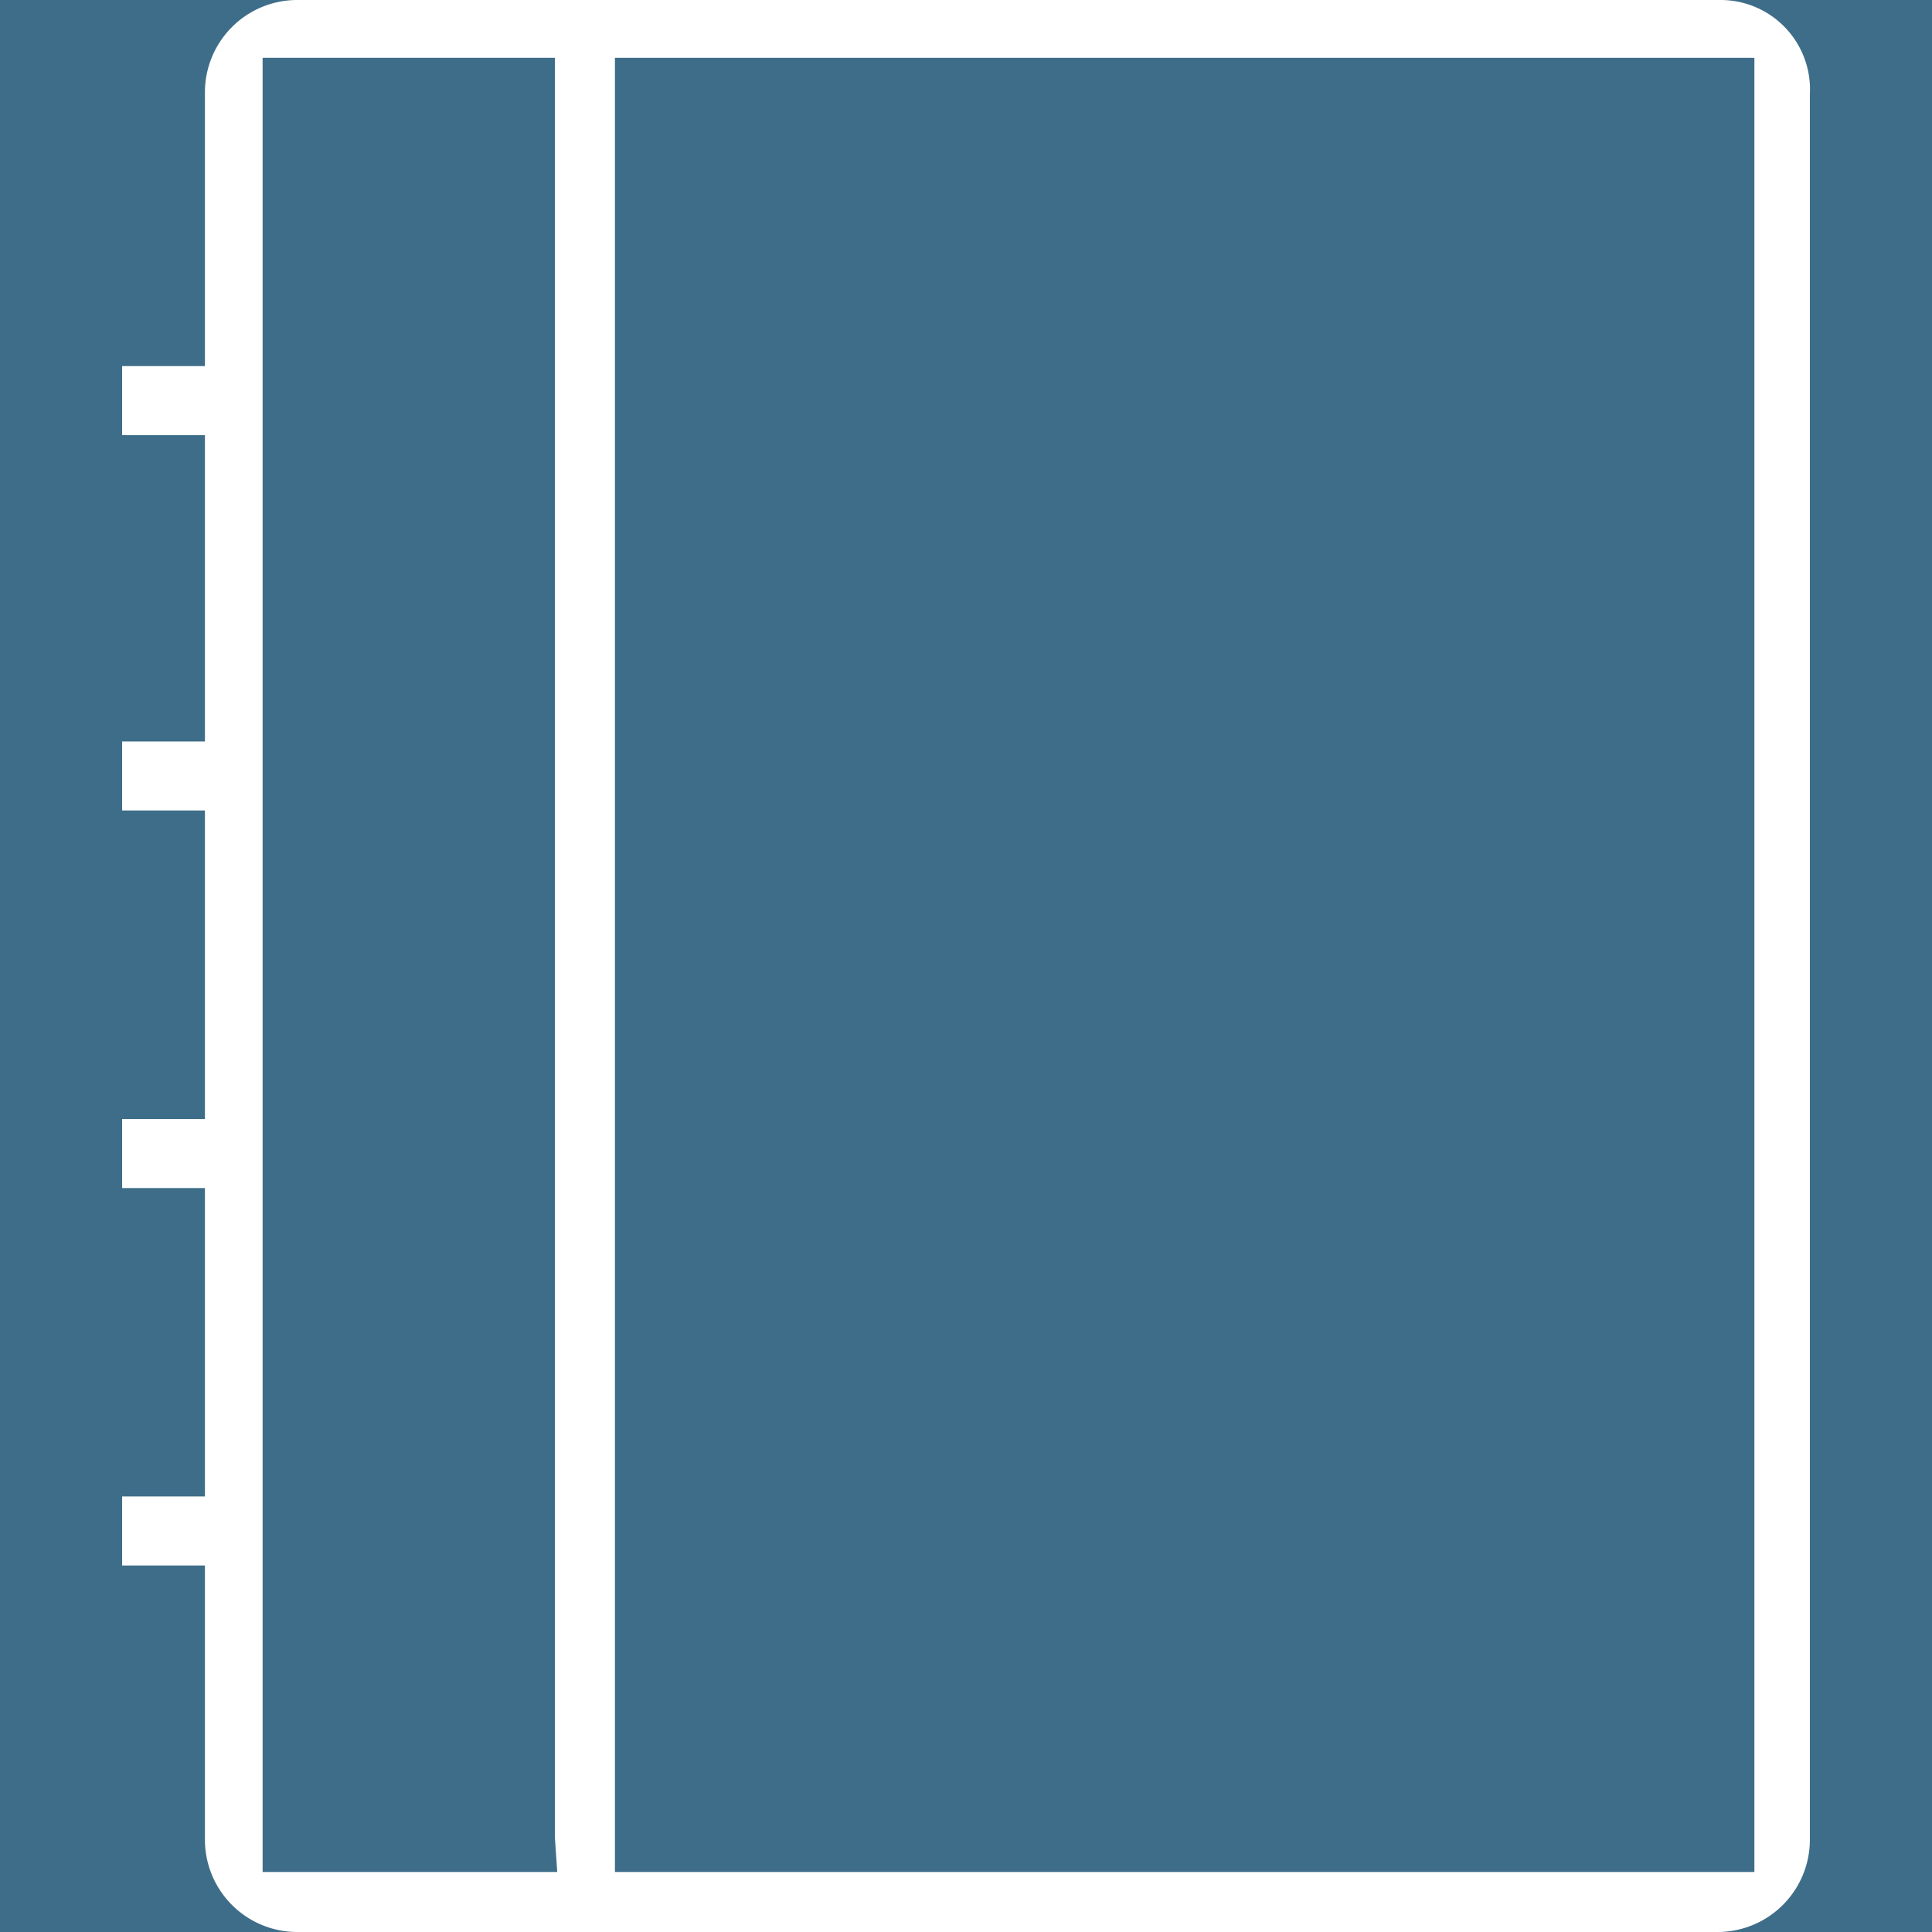
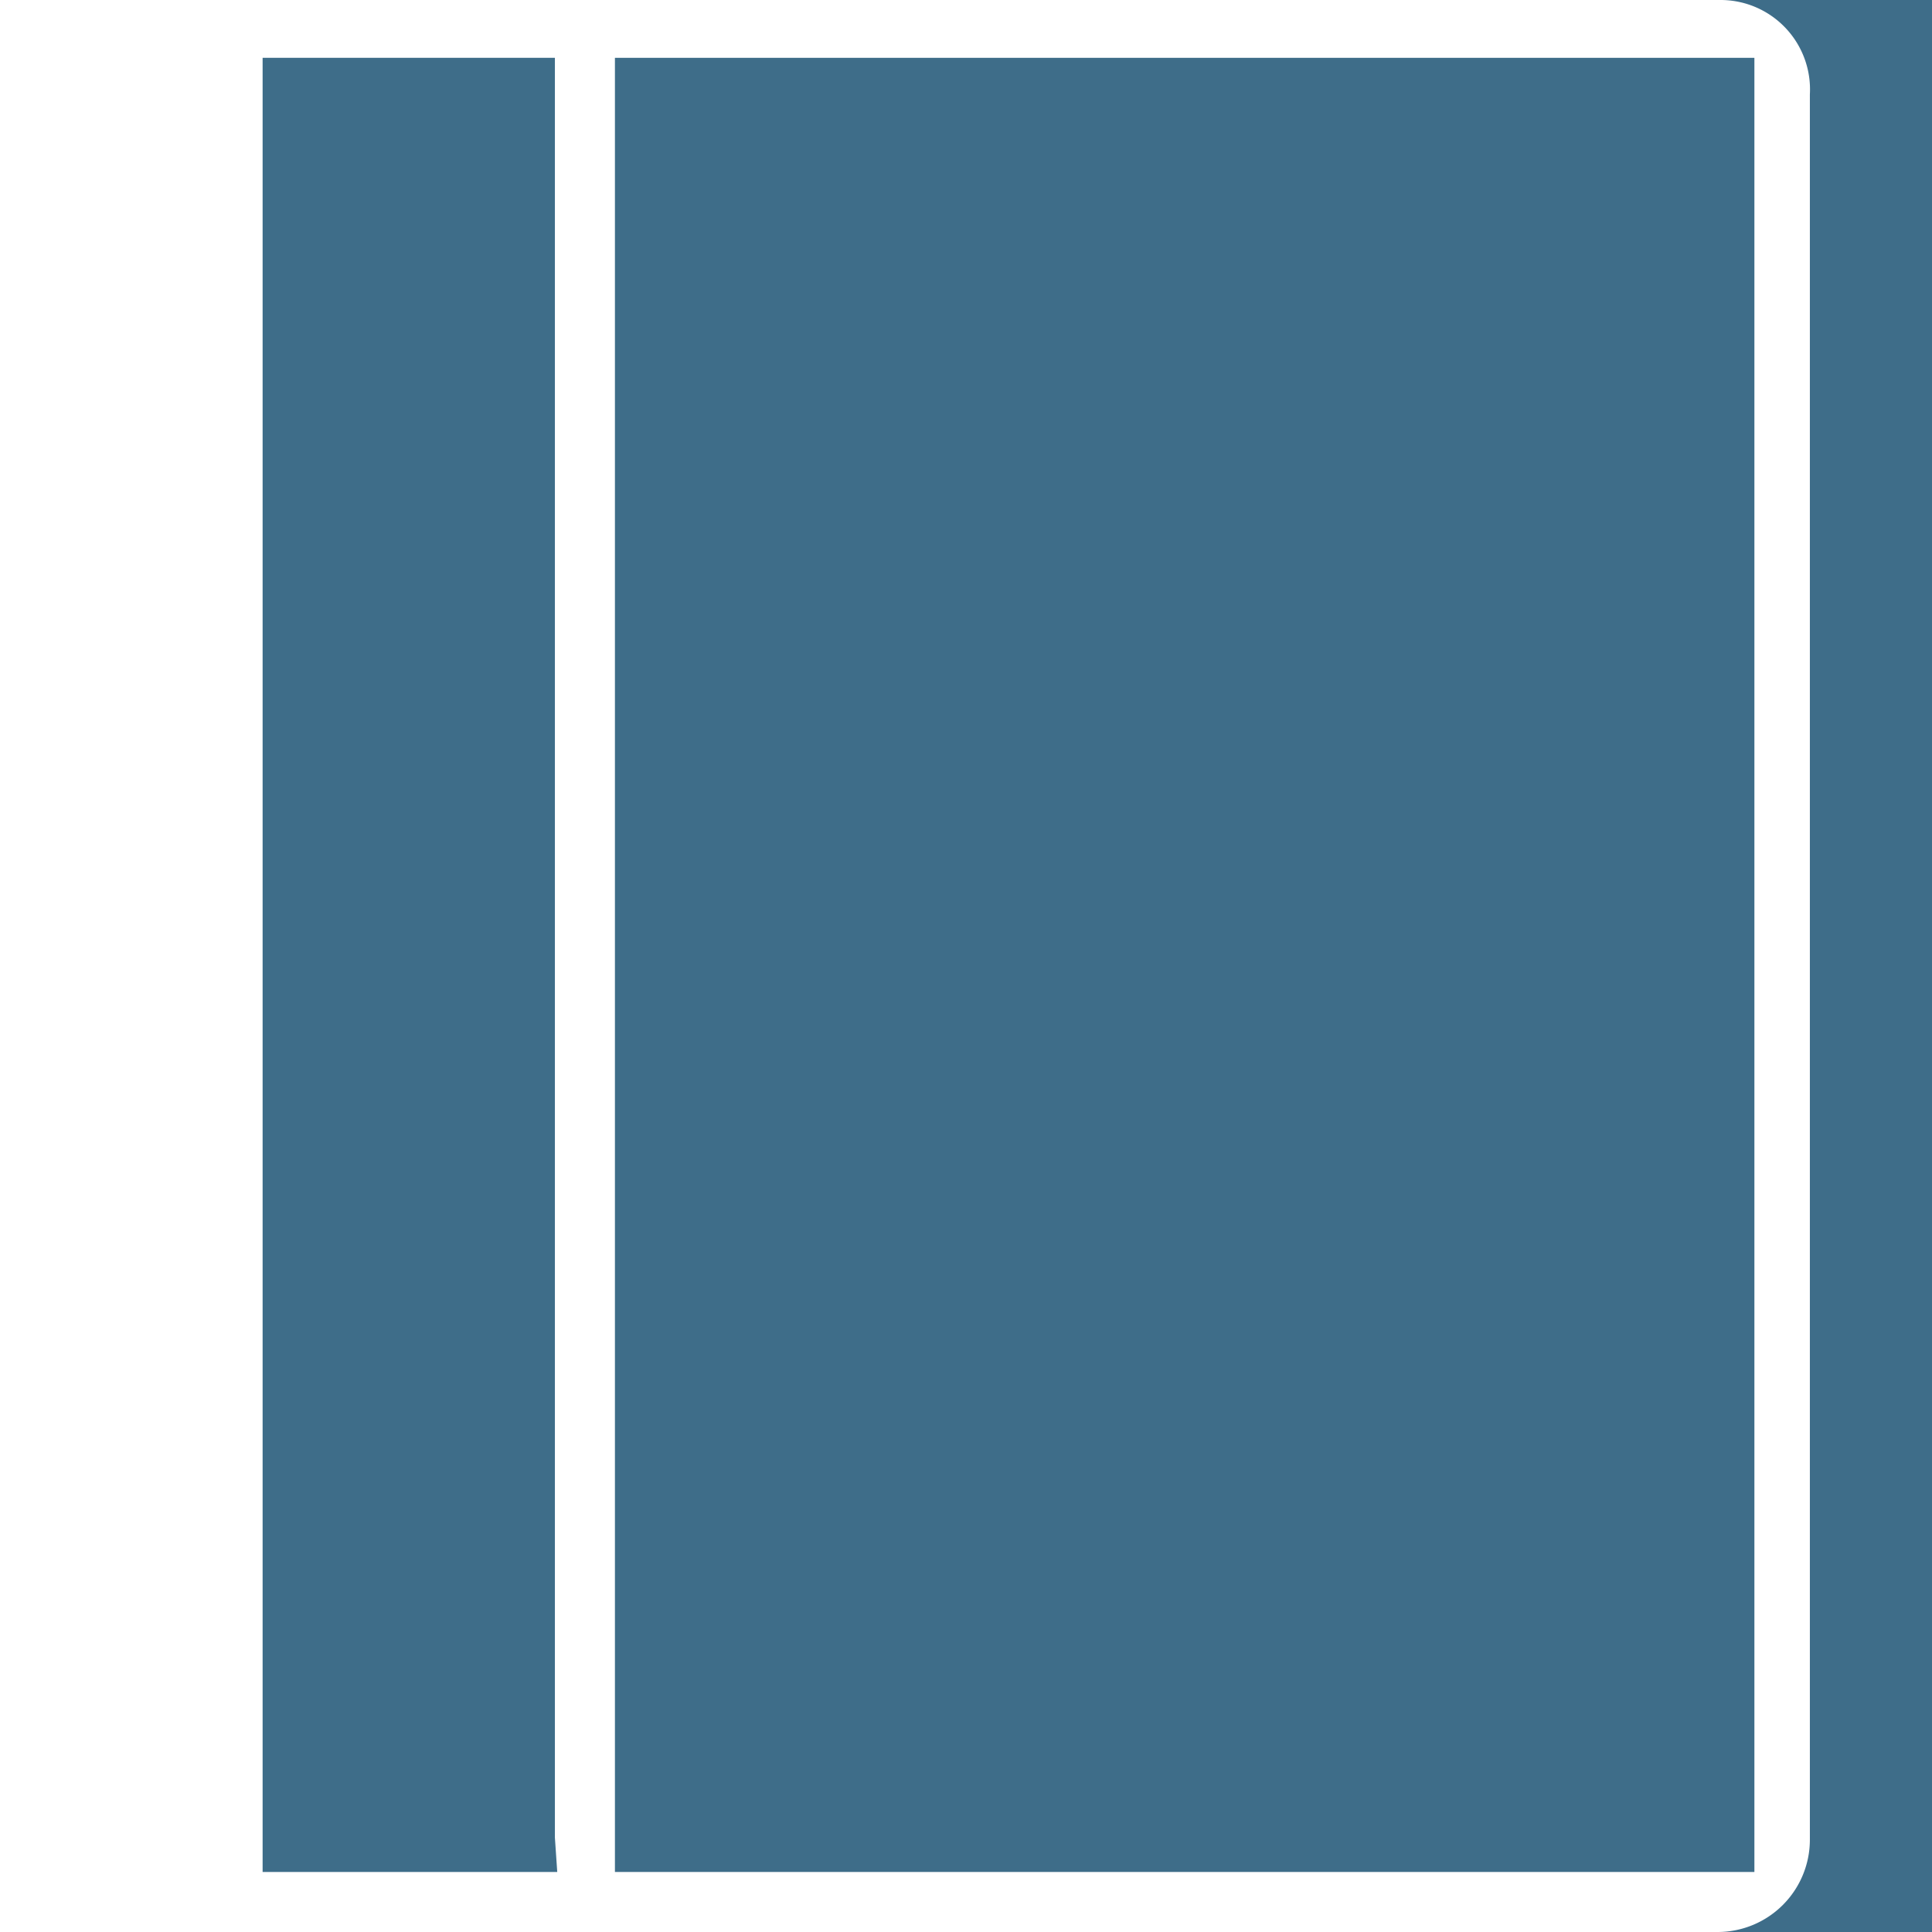
<svg xmlns="http://www.w3.org/2000/svg" id="Layer_1" data-name="Layer 1" viewBox="0 0 140 140">
  <defs>
    <style>.cls-1{fill:#3e6d89;}</style>
  </defs>
  <title>icon_planner</title>
  <path class="cls-1" d="M140,0V140H124.48a6.69,6.69,0,0,0,6.67-6.67V6.84A6.48,6.48,0,0,0,124.65,0Z" />
  <rect class="cls-1" x="44.56" y="4.19" width="82.57" height="131.46" />
  <polygon class="cls-1" points="40.21 133.16 40.38 135.65 19.03 135.65 19.03 4.19 40.21 4.19 40.21 133.16" />
-   <path class="cls-1" d="M0,0H21.52a6.69,6.69,0,0,0-6.67,6.67V26.53h-6v5h6V53.73h-6v5h6V81.09h-6v5h6v22.35h-6v5h6v19.86A6.69,6.69,0,0,0,21.52,140H0Z" />
</svg>